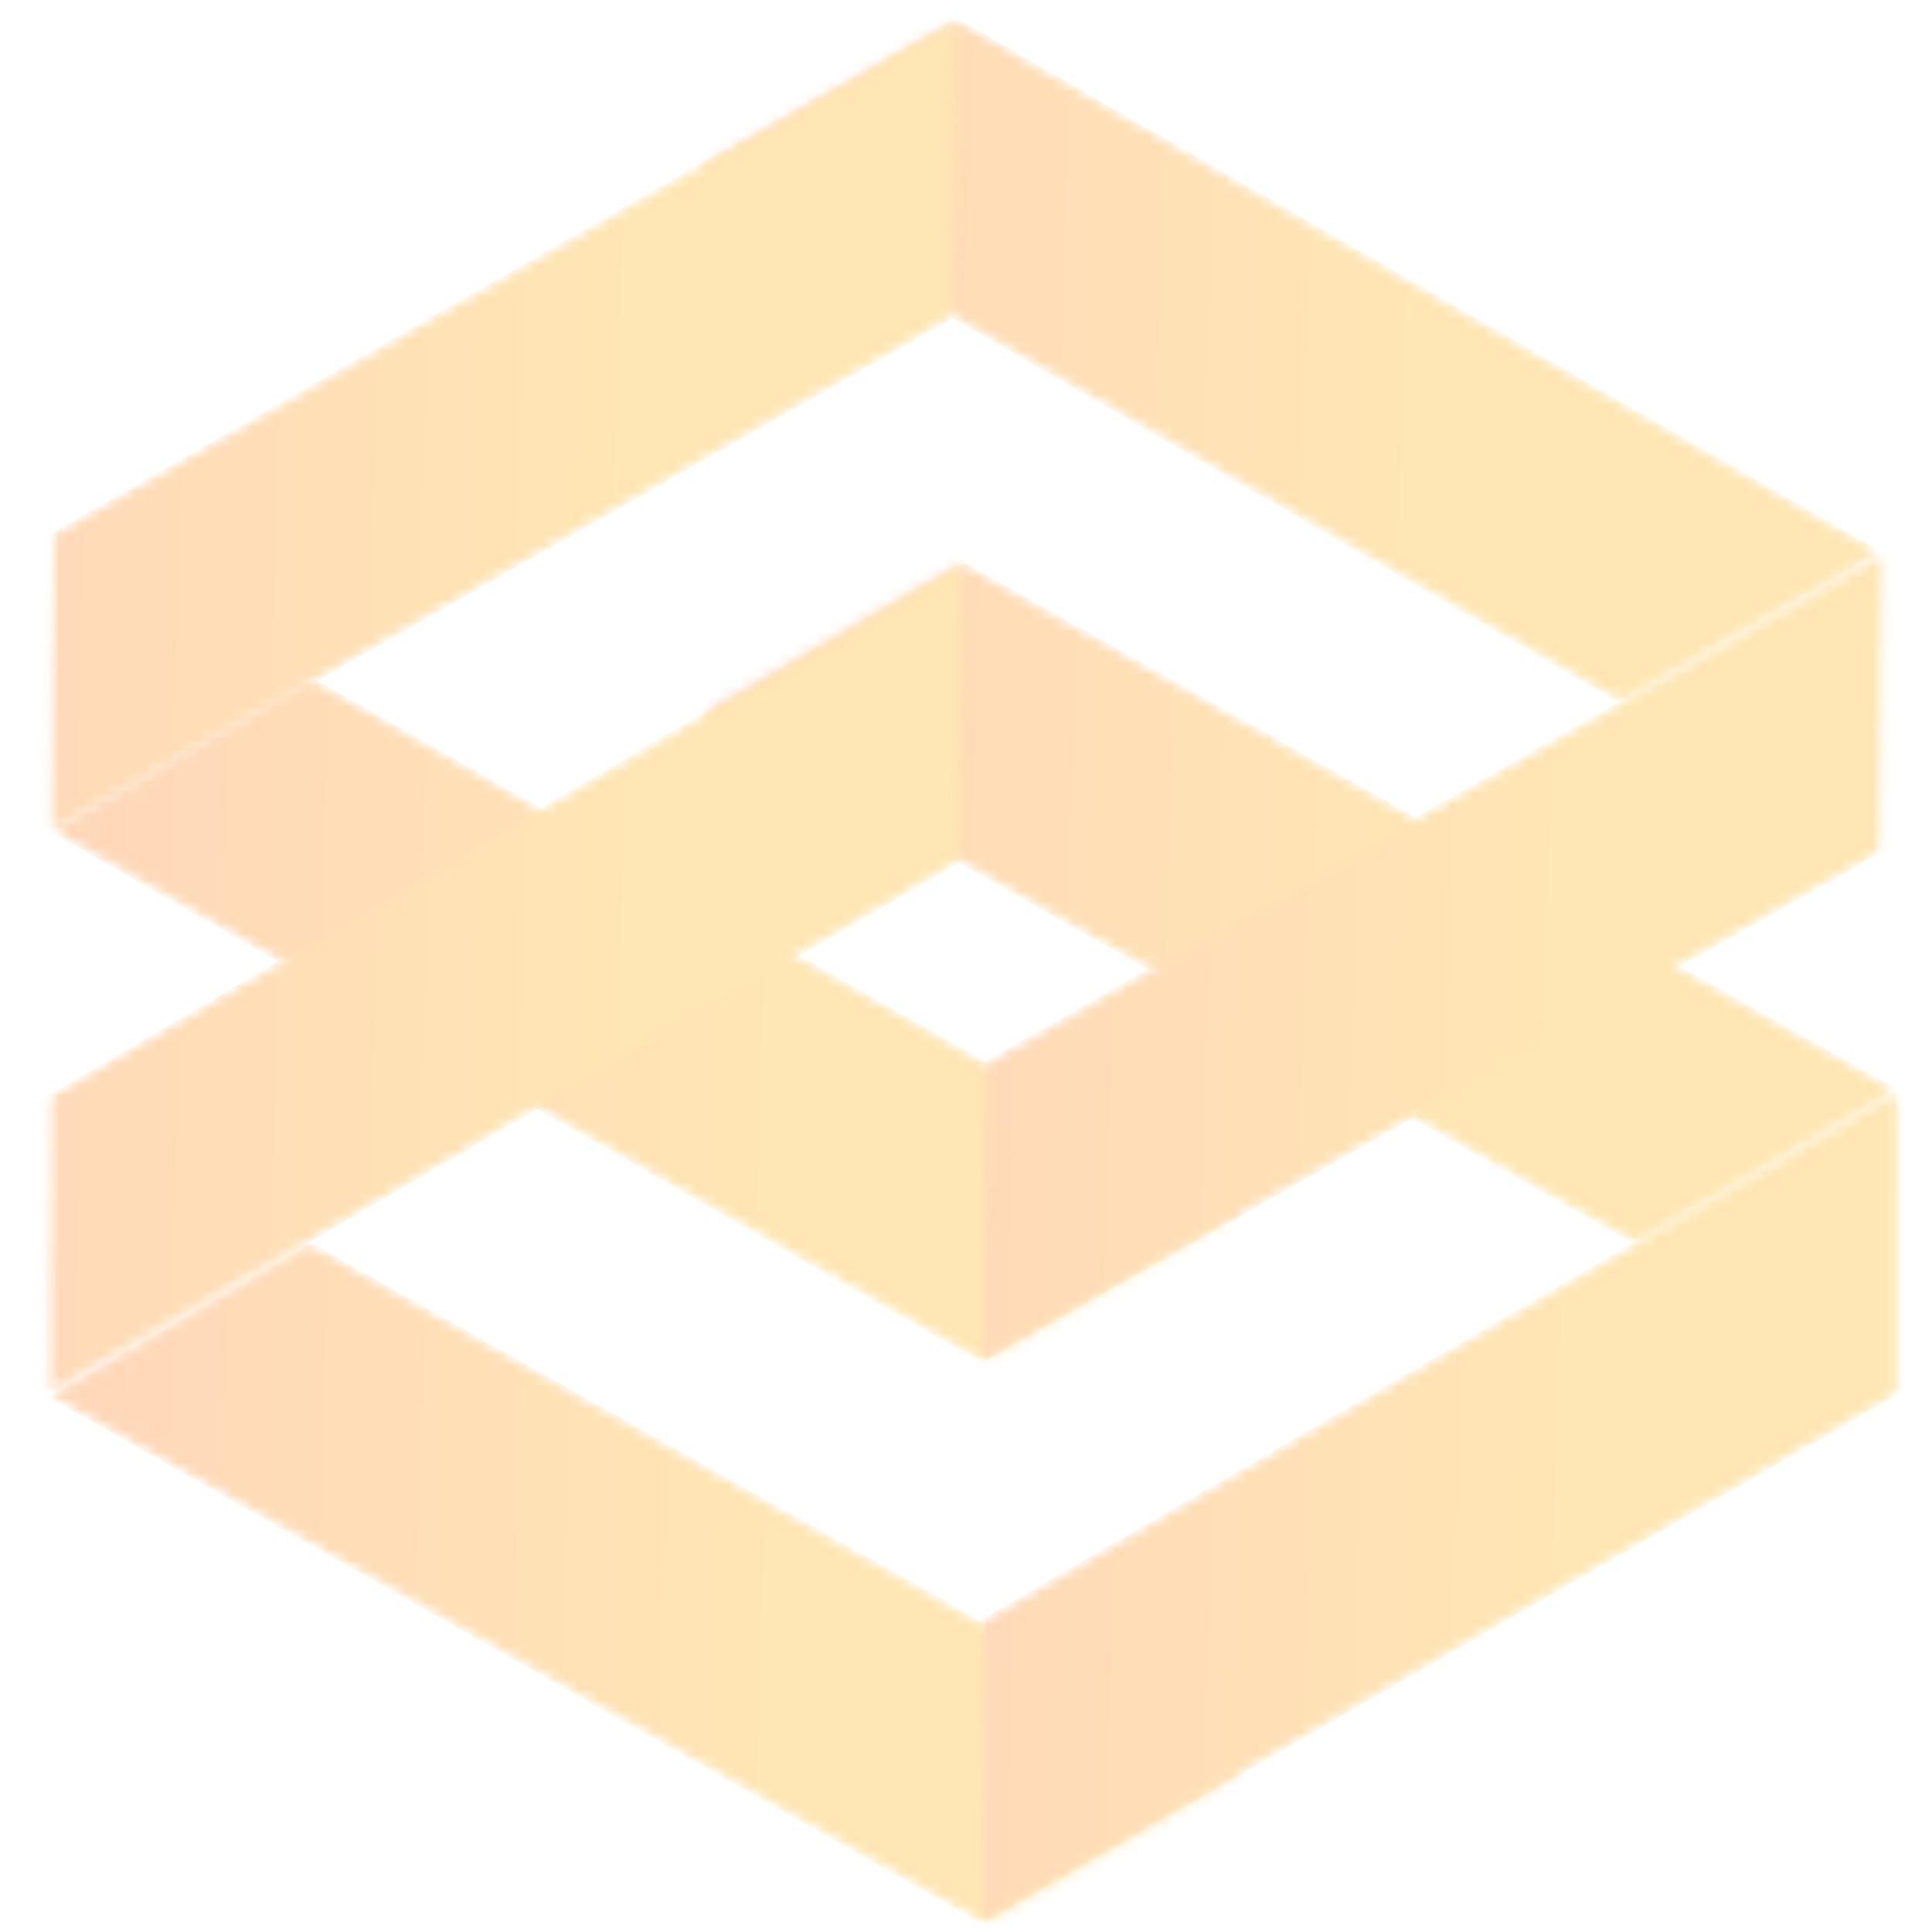
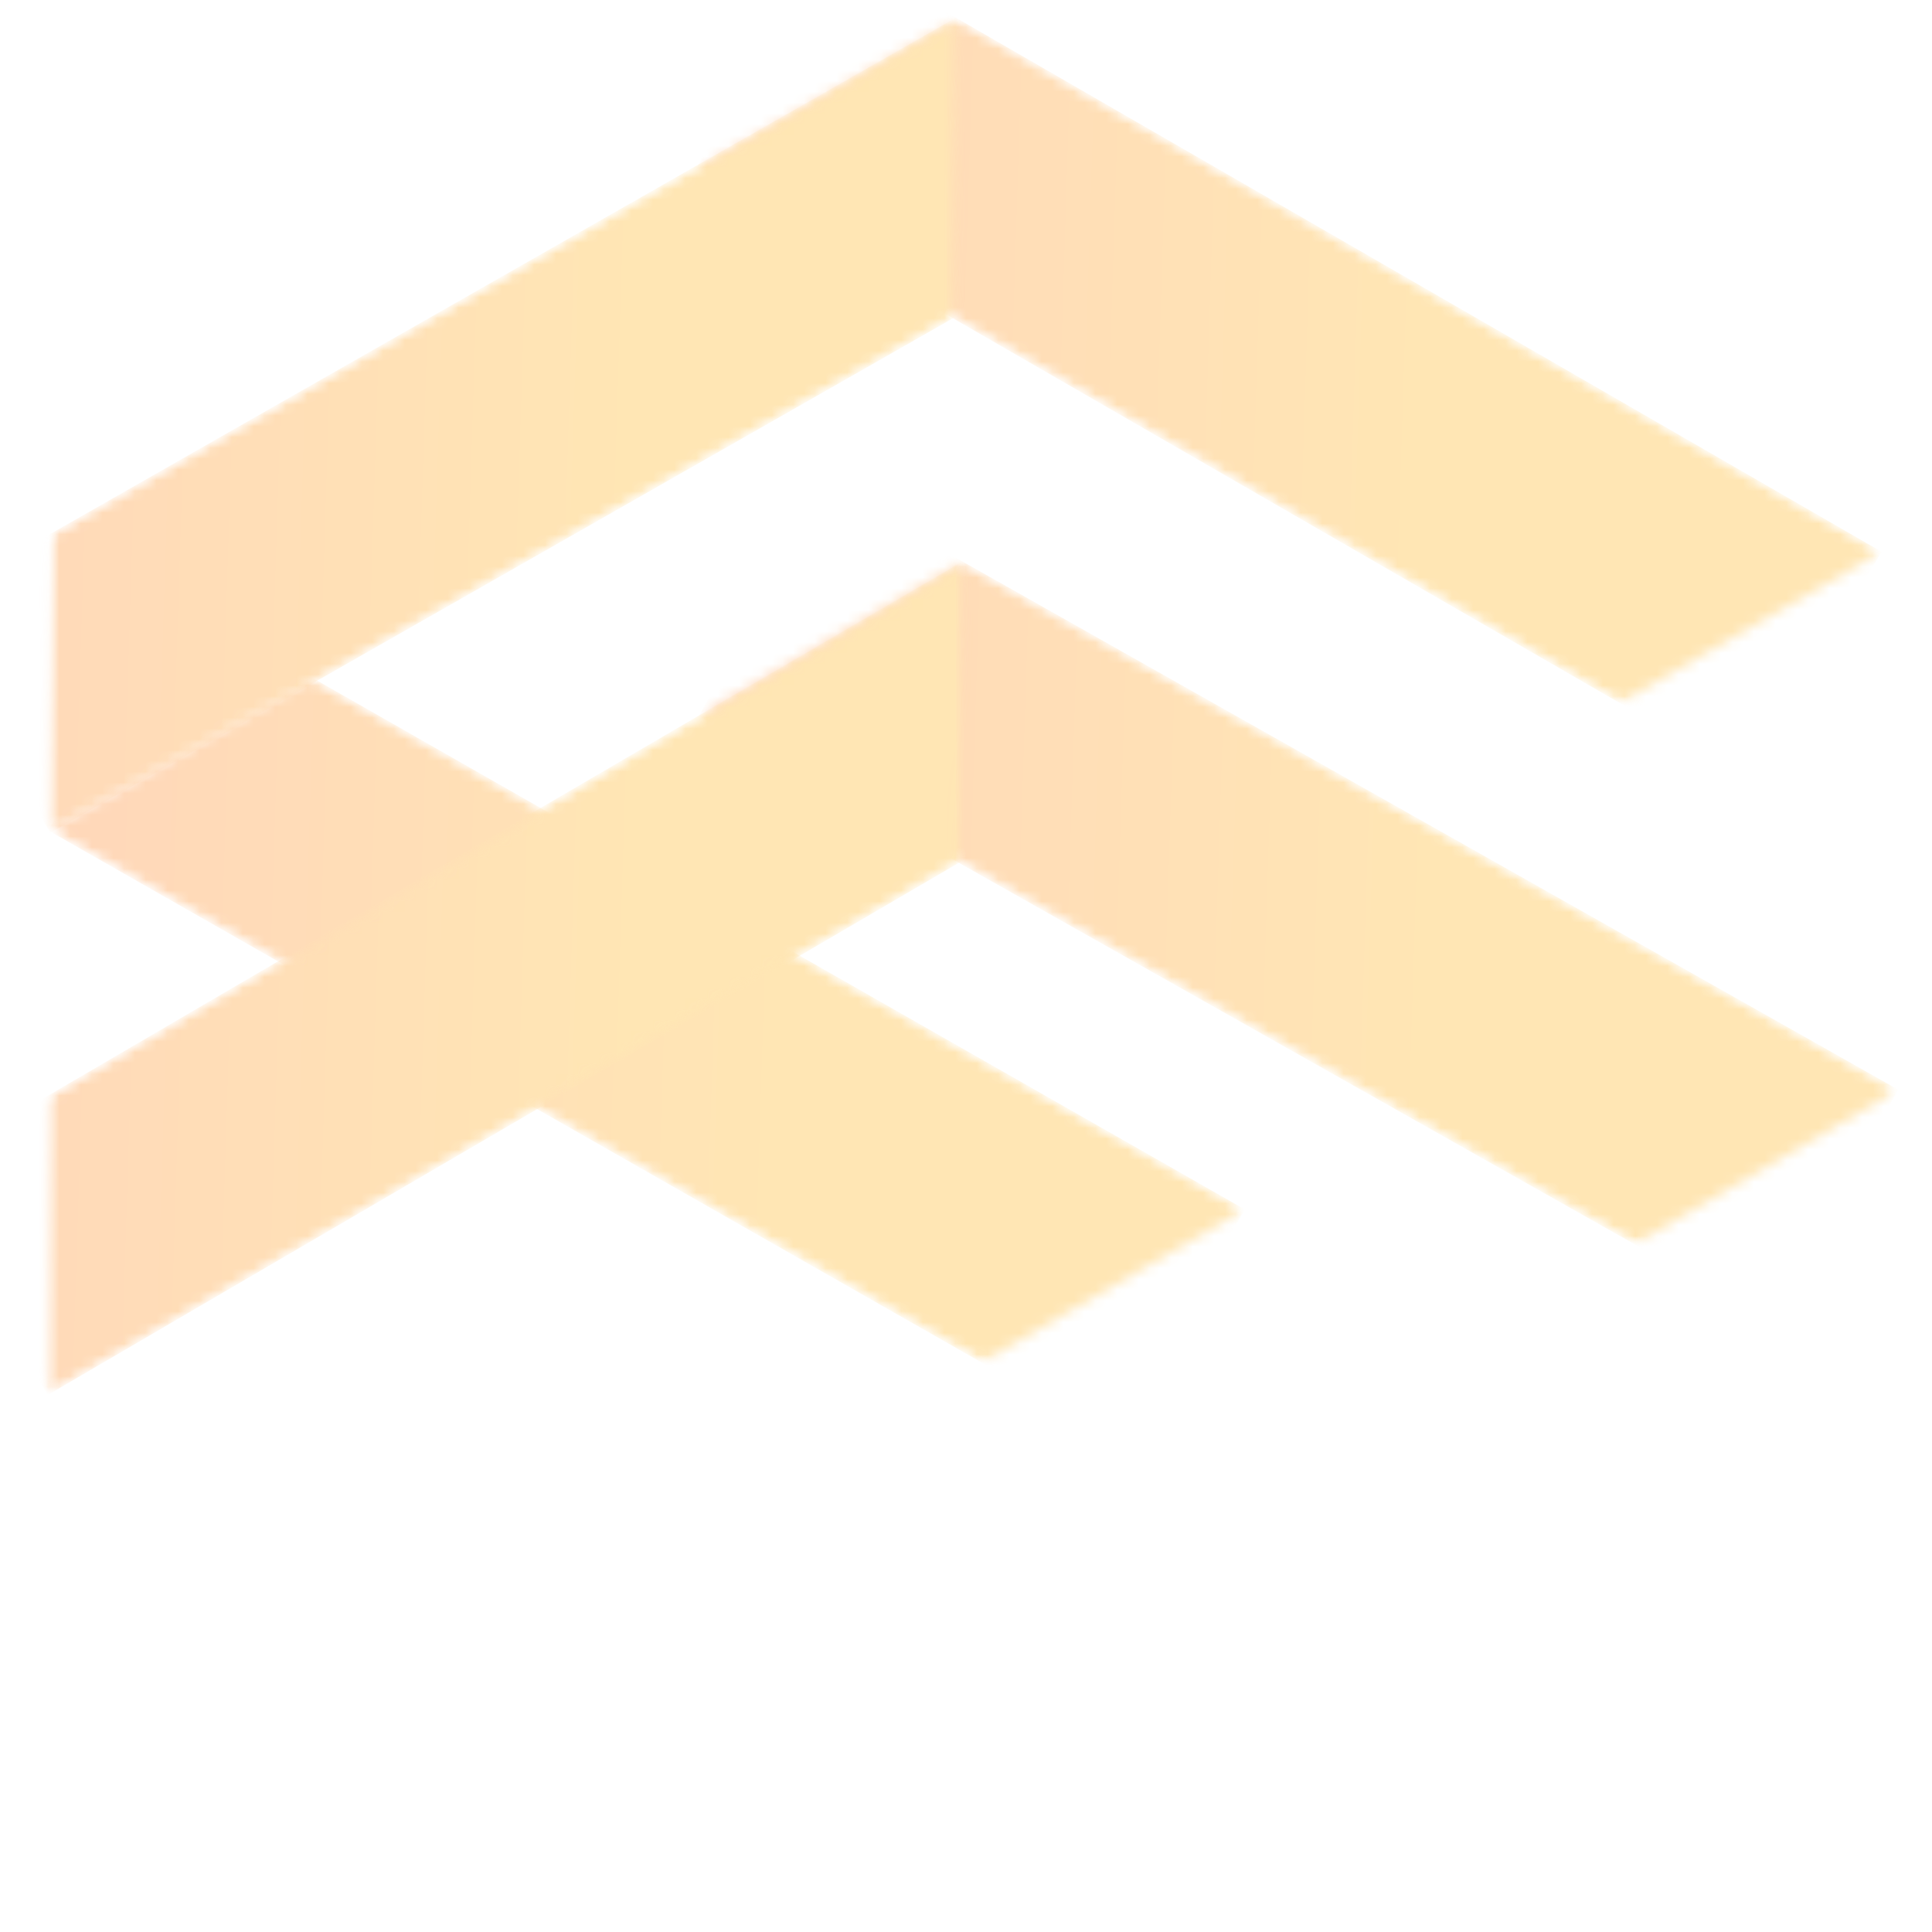
<svg xmlns="http://www.w3.org/2000/svg" width="179" height="179" viewBox="0 0 179 179" fill="none">
  <mask id="mask0_835_560" style="mask-type:luminance" maskUnits="userSpaceOnUse" x="64" y="1" width="111" height="65">
    <path d="M64.44 1.432H174.704V65.395H64.44V1.432Z" fill="white" />
  </mask>
  <g mask="url(#mask0_835_560)">
    <mask id="mask1_835_560" style="mask-type:luminance" maskUnits="userSpaceOnUse" x="64" y="-6" width="111" height="79">
      <path d="M162.193 72.127L64.431 15.724L76.554 -5.29L174.316 51.114L162.193 72.127Z" fill="white" />
    </mask>
    <g mask="url(#mask1_835_560)">
      <mask id="mask2_835_560" style="mask-type:luminance" maskUnits="userSpaceOnUse" x="64" y="1" width="111" height="65">
        <path d="M150.045 65.118L64.46 15.741L88.732 1.736L174.316 51.114L150.045 65.118Z" fill="white" />
      </mask>
      <g mask="url(#mask2_835_560)">
        <path d="M162.193 72.127L64.431 15.724L76.554 -5.29L174.316 51.114L162.193 72.127Z" fill="url(#paint0_linear_835_560)" />
      </g>
    </g>
  </g>
  <mask id="mask3_835_560" style="mask-type:luminance" maskUnits="userSpaceOnUse" x="64" y="51" width="113" height="65">
    <path d="M64.44 51.552H176.136V115.515H64.44V51.552Z" fill="white" />
  </mask>
  <g mask="url(#mask3_835_560)">
    <mask id="mask4_835_560" style="mask-type:luminance" maskUnits="userSpaceOnUse" x="64" y="44" width="112" height="79">
      <path d="M163.832 122.27L64.658 66.291L76.69 44.976L175.864 100.952L163.832 122.27Z" fill="white" />
    </mask>
    <g mask="url(#mask4_835_560)">
      <mask id="mask5_835_560" style="mask-type:luminance" maskUnits="userSpaceOnUse" x="64" y="52" width="112" height="64">
        <path d="M151.426 115.267L64.716 66.325L89.153 52.011L175.864 100.952L151.426 115.267Z" fill="white" />
      </mask>
      <g mask="url(#mask5_835_560)">
        <path d="M163.831 122.27L64.742 66.34L76.774 45.022L175.863 100.952L163.831 122.27Z" fill="url(#paint1_linear_835_560)" />
      </g>
    </g>
  </g>
  <mask id="mask6_835_560" style="mask-type:luminance" maskUnits="userSpaceOnUse" x="4" y="62" width="112" height="65">
    <path d="M4.296 62.531H115.515V126.493H4.296V62.531Z" fill="white" />
  </mask>
  <g mask="url(#mask6_835_560)">
    <mask id="mask7_835_560" style="mask-type:luminance" maskUnits="userSpaceOnUse" x="4" y="55" width="112" height="79">
      <path d="M103.242 133.247L4.458 76.933L16.542 55.734L115.326 112.05L103.242 133.247Z" fill="white" />
    </mask>
    <g mask="url(#mask7_835_560)">
      <mask id="mask8_835_560" style="mask-type:luminance" maskUnits="userSpaceOnUse" x="4" y="62" width="112" height="65">
        <path d="M90.921 126.225L4.488 76.95L28.892 62.775L115.326 112.05L90.921 126.225Z" fill="white" />
      </mask>
      <g mask="url(#mask8_835_560)">
        <path d="M103.242 133.247L4.458 76.933L16.542 55.734L115.326 112.05L103.242 133.247Z" fill="url(#paint2_linear_835_560)" />
      </g>
    </g>
  </g>
  <mask id="mask9_835_560" style="mask-type:luminance" maskUnits="userSpaceOnUse" x="90" y="51" width="85" height="76">
    <path d="M90.693 51.075H174.704V126.493H90.693V51.075Z" fill="white" />
  </mask>
  <g mask="url(#mask9_835_560)">
    <mask id="mask10_835_560" style="mask-type:luminance" maskUnits="userSpaceOnUse" x="78" y="51" width="109" height="76">
-       <path d="M78.989 105.325L174.613 51.052L186.518 72.029L90.895 126.301L78.989 105.325Z" fill="white" />
-     </mask>
+       </mask>
    <g mask="url(#mask10_835_560)">
      <mask id="mask11_835_560" style="mask-type:luminance" maskUnits="userSpaceOnUse" x="90" y="51" width="85" height="76">
        <path d="M91.223 98.381L174.536 51.097L174.208 79.017L90.894 126.301L91.223 98.381Z" fill="white" />
      </mask>
      <g mask="url(#mask11_835_560)">
        <path d="M78.989 105.325L174.531 51.099L186.436 72.075L90.895 126.301L78.989 105.325Z" fill="url(#paint3_linear_835_560)" />
      </g>
    </g>
  </g>
  <mask id="mask12_835_560" style="mask-type:luminance" maskUnits="userSpaceOnUse" x="4" y="1" width="85" height="77">
    <path d="M4.296 1.432H88.784V77.328H4.296V1.432Z" fill="white" />
  </mask>
  <g mask="url(#mask12_835_560)">
    <mask id="mask13_835_560" style="mask-type:luminance" maskUnits="userSpaceOnUse" x="-8" y="1" width="109" height="77">
      <path d="M-7.259 56.265L88.581 1.635L100.494 22.533L4.654 77.164L-7.259 56.265Z" fill="white" />
    </mask>
    <g mask="url(#mask13_835_560)">
      <mask id="mask14_835_560" style="mask-type:luminance" maskUnits="userSpaceOnUse" x="4" y="1" width="85" height="77">
        <path d="M4.978 49.29L88.543 1.656L88.217 29.531L4.654 77.164L4.978 49.29Z" fill="white" />
      </mask>
      <g mask="url(#mask14_835_560)">
        <path d="M-7.259 56.265L88.581 1.635L100.494 22.533L4.654 77.164L-7.259 56.265Z" fill="url(#paint4_linear_835_560)" />
      </g>
    </g>
  </g>
  <mask id="mask15_835_560" style="mask-type:luminance" maskUnits="userSpaceOnUse" x="4" y="115" width="112" height="64">
    <path d="M4.296 115.037H115.515V178.523H4.296V115.037Z" fill="white" />
  </mask>
  <g mask="url(#mask15_835_560)">
    <mask id="mask16_835_560" style="mask-type:luminance" maskUnits="userSpaceOnUse" x="4" y="108" width="112" height="78">
      <path d="M103.406 185.269L4.383 129.376L16.378 108.127L115.401 164.02L103.406 185.269Z" fill="white" />
    </mask>
    <g mask="url(#mask16_835_560)">
      <mask id="mask17_835_560" style="mask-type:luminance" maskUnits="userSpaceOnUse" x="4" y="115" width="112" height="64">
-         <path d="M91.056 178.299L4.413 129.393L28.757 115.116L115.401 164.02L91.056 178.299Z" fill="white" />
-       </mask>
+         </mask>
      <g mask="url(#mask17_835_560)">
        <path d="M103.406 185.269L4.383 129.376L16.378 108.127L115.401 164.02L103.406 185.269Z" fill="url(#paint5_linear_835_560)" />
      </g>
    </g>
  </g>
  <mask id="mask18_835_560" style="mask-type:luminance" maskUnits="userSpaceOnUse" x="90" y="100" width="87" height="79">
-     <path d="M90.693 100.717H176.136V178.523H90.693V100.717Z" fill="white" />
-   </mask>
+     </mask>
  <g mask="url(#mask18_835_560)">
    <mask id="mask19_835_560" style="mask-type:luminance" maskUnits="userSpaceOnUse" x="78" y="100" width="111" height="79">
      <path d="M78.661 157.132L175.841 100.958L188.079 122.13L90.9 178.304L78.661 157.132Z" fill="white" />
    </mask>
    <g mask="url(#mask19_835_560)">
      <mask id="mask20_835_560" style="mask-type:luminance" maskUnits="userSpaceOnUse" x="90" y="100" width="86" height="79">
        <path d="M90.869 150.076L175.815 100.971L175.849 129.199L90.9 178.304L90.869 150.076Z" fill="white" />
      </mask>
      <g mask="url(#mask20_835_560)">
-         <path d="M78.661 157.132L175.841 100.958L188.079 122.13L90.9 178.304L78.661 157.132Z" fill="url(#paint6_linear_835_560)" />
-       </g>
+         </g>
    </g>
  </g>
  <mask id="mask21_835_560" style="mask-type:luminance" maskUnits="userSpaceOnUse" x="4" y="52" width="86" height="78">
    <path d="M4.296 52.029H89.261V129.357H4.296V52.029Z" fill="white" />
  </mask>
  <g mask="url(#mask21_835_560)">
    <mask id="mask22_835_560" style="mask-type:luminance" maskUnits="userSpaceOnUse" x="-8" y="52" width="110" height="78">
      <path d="M-7.641 108.573L89.159 52.039L101.228 72.706L4.428 129.242L-7.641 108.573Z" fill="white" />
    </mask>
    <g mask="url(#mask22_835_560)">
      <mask id="mask23_835_560" style="mask-type:luminance" maskUnits="userSpaceOnUse" x="4" y="52" width="86" height="78">
        <path d="M4.603 101.42L89.103 52.07L88.927 79.89L4.428 129.242L4.603 101.42Z" fill="white" />
      </mask>
      <g mask="url(#mask23_835_560)">
        <path d="M-7.641 108.573L89.077 52.085L101.148 72.752L4.428 129.242L-7.641 108.573Z" fill="url(#paint7_linear_835_560)" />
      </g>
    </g>
  </g>
  <defs>
    <linearGradient id="paint0_linear_835_560" x1="69.376" y1="14.732" x2="132.891" y2="16.738" gradientUnits="userSpaceOnUse">
      <stop stop-color="#FFD8B9" />
      <stop offset="1" stop-color="#FFE6B4" />
    </linearGradient>
    <linearGradient id="paint1_linear_835_560" x1="69.742" y1="65" x2="133.971" y2="67.057" gradientUnits="userSpaceOnUse">
      <stop stop-color="#FFD8B9" />
      <stop offset="1" stop-color="#FFE6B4" />
    </linearGradient>
    <linearGradient id="paint2_linear_835_560" x1="9.447" y1="75.781" x2="73.53" y2="77.821" gradientUnits="userSpaceOnUse">
      <stop stop-color="#FFD8B9" />
      <stop offset="1" stop-color="#FFE6B4" />
    </linearGradient>
    <linearGradient id="paint3_linear_835_560" x1="83.824" y1="70.548" x2="145.93" y2="72.523" gradientUnits="userSpaceOnUse">
      <stop stop-color="#FFD8B9" />
      <stop offset="1" stop-color="#FFE6B4" />
    </linearGradient>
    <linearGradient id="paint4_linear_835_560" x1="-2.41" y1="21.168" x2="59.872" y2="23.146" gradientUnits="userSpaceOnUse">
      <stop stop-color="#FFD8B9" />
      <stop offset="1" stop-color="#FFE6B4" />
    </linearGradient>
    <linearGradient id="paint5_linear_835_560" x1="9.379" y1="128.078" x2="73.547" y2="130.133" gradientUnits="userSpaceOnUse">
      <stop stop-color="#FFD8B9" />
      <stop offset="1" stop-color="#FFE6B4" />
    </linearGradient>
    <linearGradient id="paint6_linear_835_560" x1="83.585" y1="120.961" x2="146.831" y2="122.953" gradientUnits="userSpaceOnUse">
      <stop stop-color="#FFD8B9" />
      <stop offset="1" stop-color="#FFE6B4" />
    </linearGradient>
    <linearGradient id="paint7_linear_835_560" x1="-2.746" y1="72.04" x2="60.138" y2="74.013" gradientUnits="userSpaceOnUse">
      <stop stop-color="#FFD8B9" />
      <stop offset="1" stop-color="#FFE6B4" />
    </linearGradient>
  </defs>
</svg>